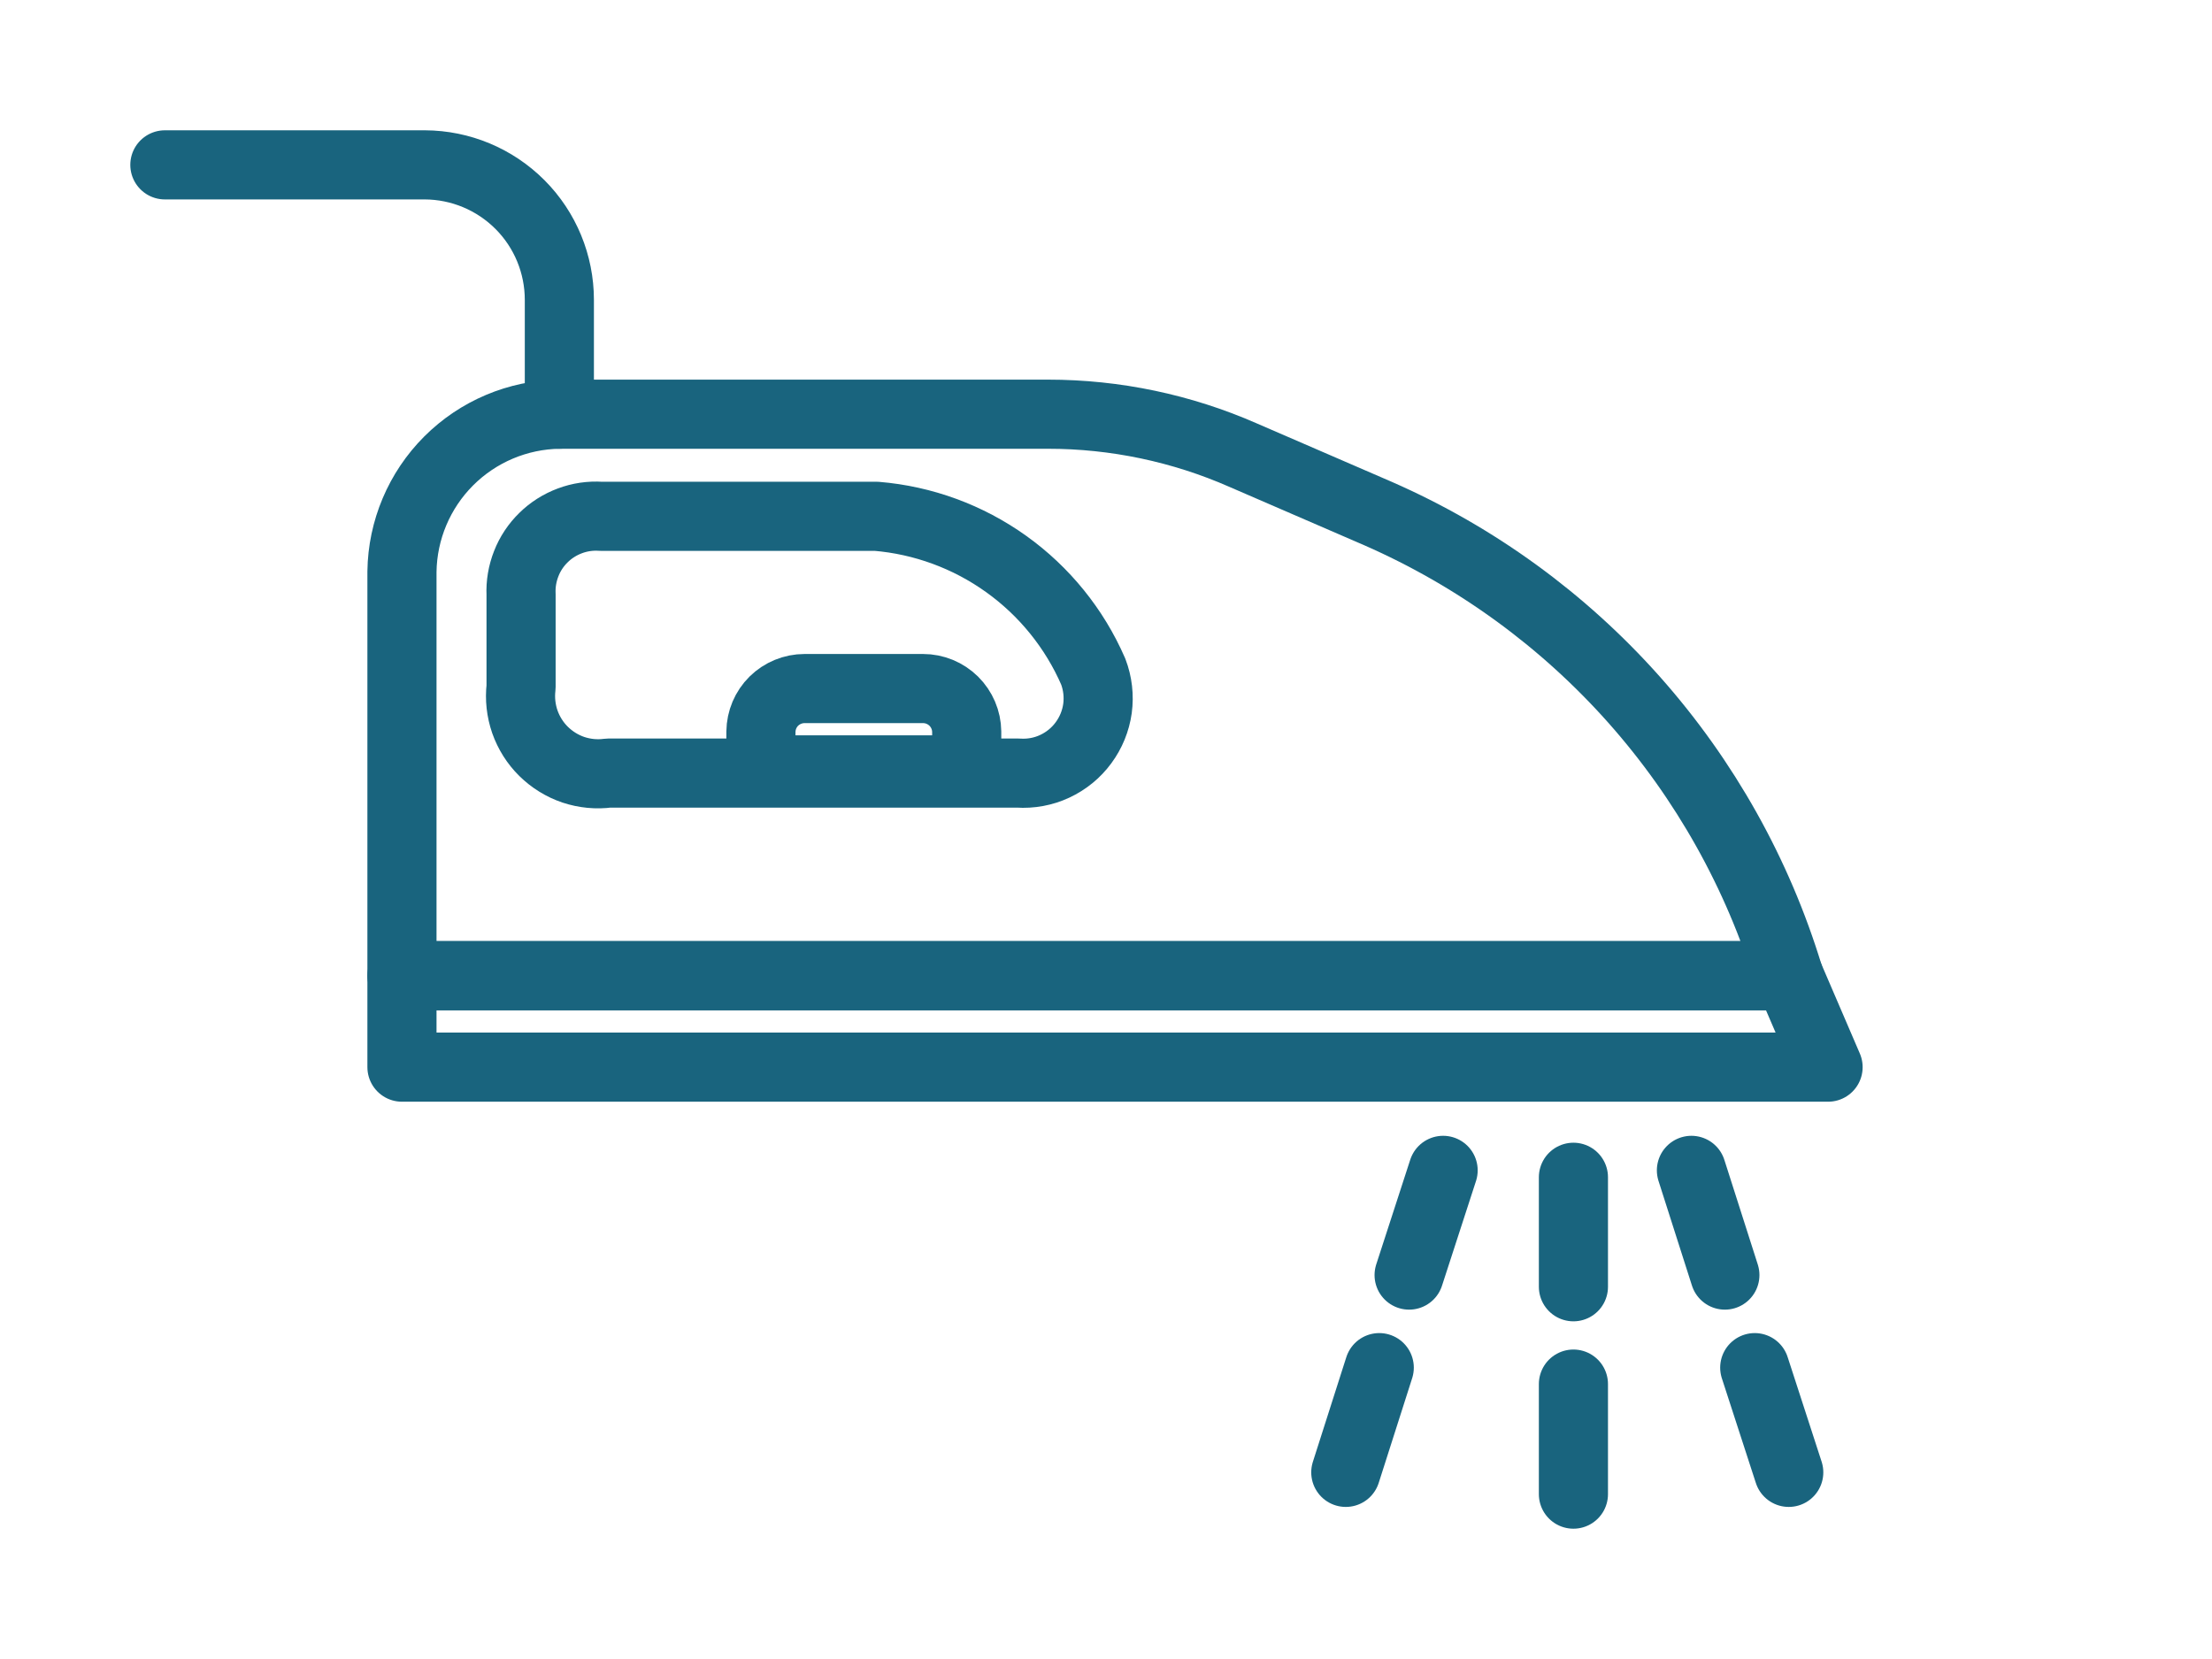
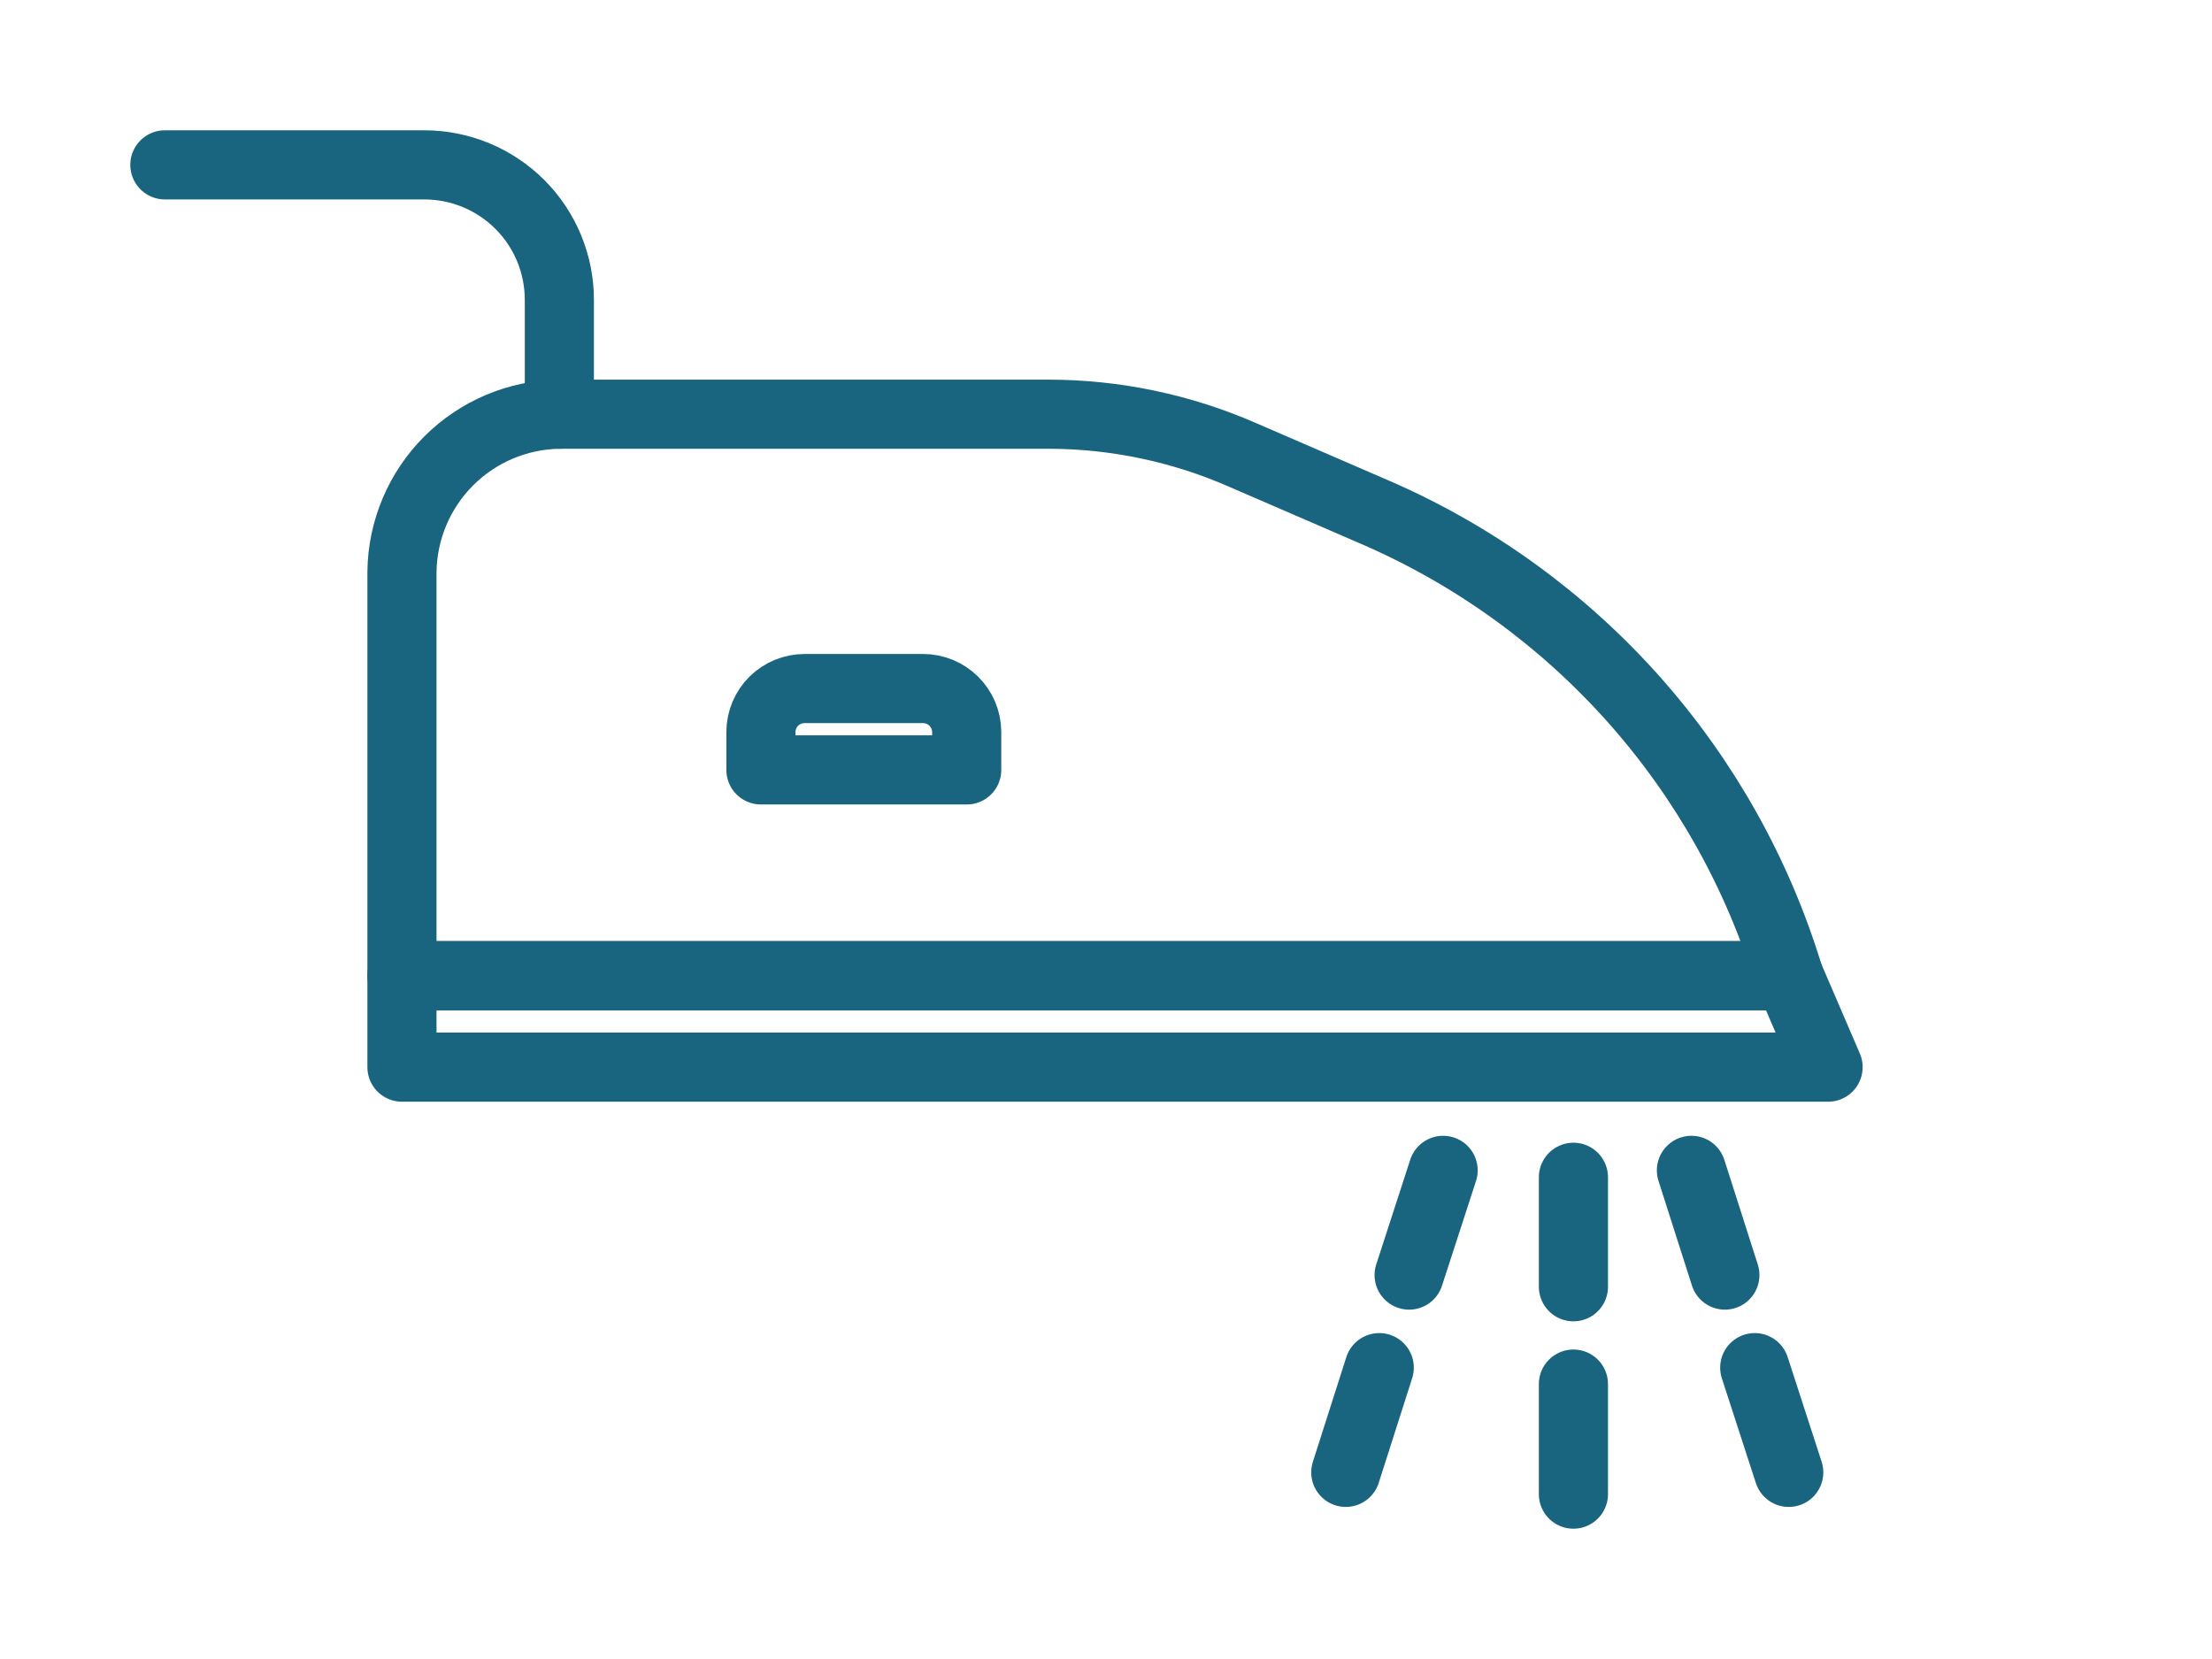
<svg xmlns="http://www.w3.org/2000/svg" width="32" height="24" viewBox="0 0 32 24" fill="none">
  <path d="M22.762 20.023V21.615" stroke="#19647E" stroke-linecap="round" stroke-linejoin="round" />
  <path d="M8.092 5.992H15.162C16.134 5.992 17.095 6.194 17.985 6.585L19.939 7.431C21.352 8.051 22.614 8.969 23.64 10.123C24.665 11.277 25.428 12.639 25.877 14.115H5.815V8.269C5.823 7.668 6.066 7.093 6.491 6.668C6.916 6.243 7.491 6 8.092 5.992V5.992Z" stroke="#19647E" stroke-linecap="round" stroke-linejoin="round" />
  <path d="M26.446 15.438H5.815V14.115H25.877L26.446 15.438Z" stroke="#19647E" stroke-linecap="round" stroke-linejoin="round" />
-   <path d="M11.661 11.184H8.8C8.63 11.207 8.458 11.19 8.295 11.136C8.133 11.081 7.986 10.99 7.864 10.87C7.742 10.75 7.65 10.603 7.593 10.442C7.537 10.28 7.518 10.108 7.538 9.938C7.538 9.492 7.538 9.046 7.538 8.6C7.531 8.448 7.557 8.296 7.613 8.154C7.668 8.012 7.754 7.883 7.863 7.777C7.971 7.67 8.102 7.588 8.244 7.535C8.387 7.481 8.54 7.459 8.692 7.469C10.023 7.469 11.346 7.469 12.677 7.469C13.354 7.525 14.003 7.763 14.556 8.159C15.108 8.554 15.544 9.092 15.815 9.715C15.88 9.885 15.901 10.069 15.877 10.249C15.852 10.429 15.782 10.6 15.674 10.746C15.566 10.893 15.423 11.009 15.258 11.086C15.093 11.163 14.912 11.196 14.73 11.184H11.661Z" stroke="#19647E" stroke-linecap="round" stroke-linejoin="round" />
  <path d="M8.092 5.992V4.339C8.092 3.822 7.888 3.326 7.523 2.96C7.158 2.594 6.663 2.387 6.146 2.385H2.385" stroke="#19647E" stroke-linecap="round" stroke-linejoin="round" />
  <path d="M22.762 17.031V18.615" stroke="#19647E" stroke-linecap="round" stroke-linejoin="round" />
  <path d="M24.469 16.931L24.953 18.446" stroke="#19647E" stroke-linecap="round" stroke-linejoin="round" />
  <path d="M25.385 19.785L25.877 21.3" stroke="#19647E" stroke-linecap="round" stroke-linejoin="round" />
  <path d="M20.877 16.931L20.385 18.446" stroke="#19647E" stroke-linecap="round" stroke-linejoin="round" />
  <path d="M19.953 19.785L19.469 21.3" stroke="#19647E" stroke-linecap="round" stroke-linejoin="round" />
  <path d="M13.354 9.961H11.639C11.473 9.961 11.313 10.027 11.195 10.143C11.077 10.26 11.01 10.418 11.008 10.585V11.138H13.985V10.585C13.983 10.418 13.915 10.26 13.797 10.143C13.679 10.027 13.52 9.961 13.354 9.961Z" stroke="#19647E" stroke-linecap="round" stroke-linejoin="round" />
</svg>